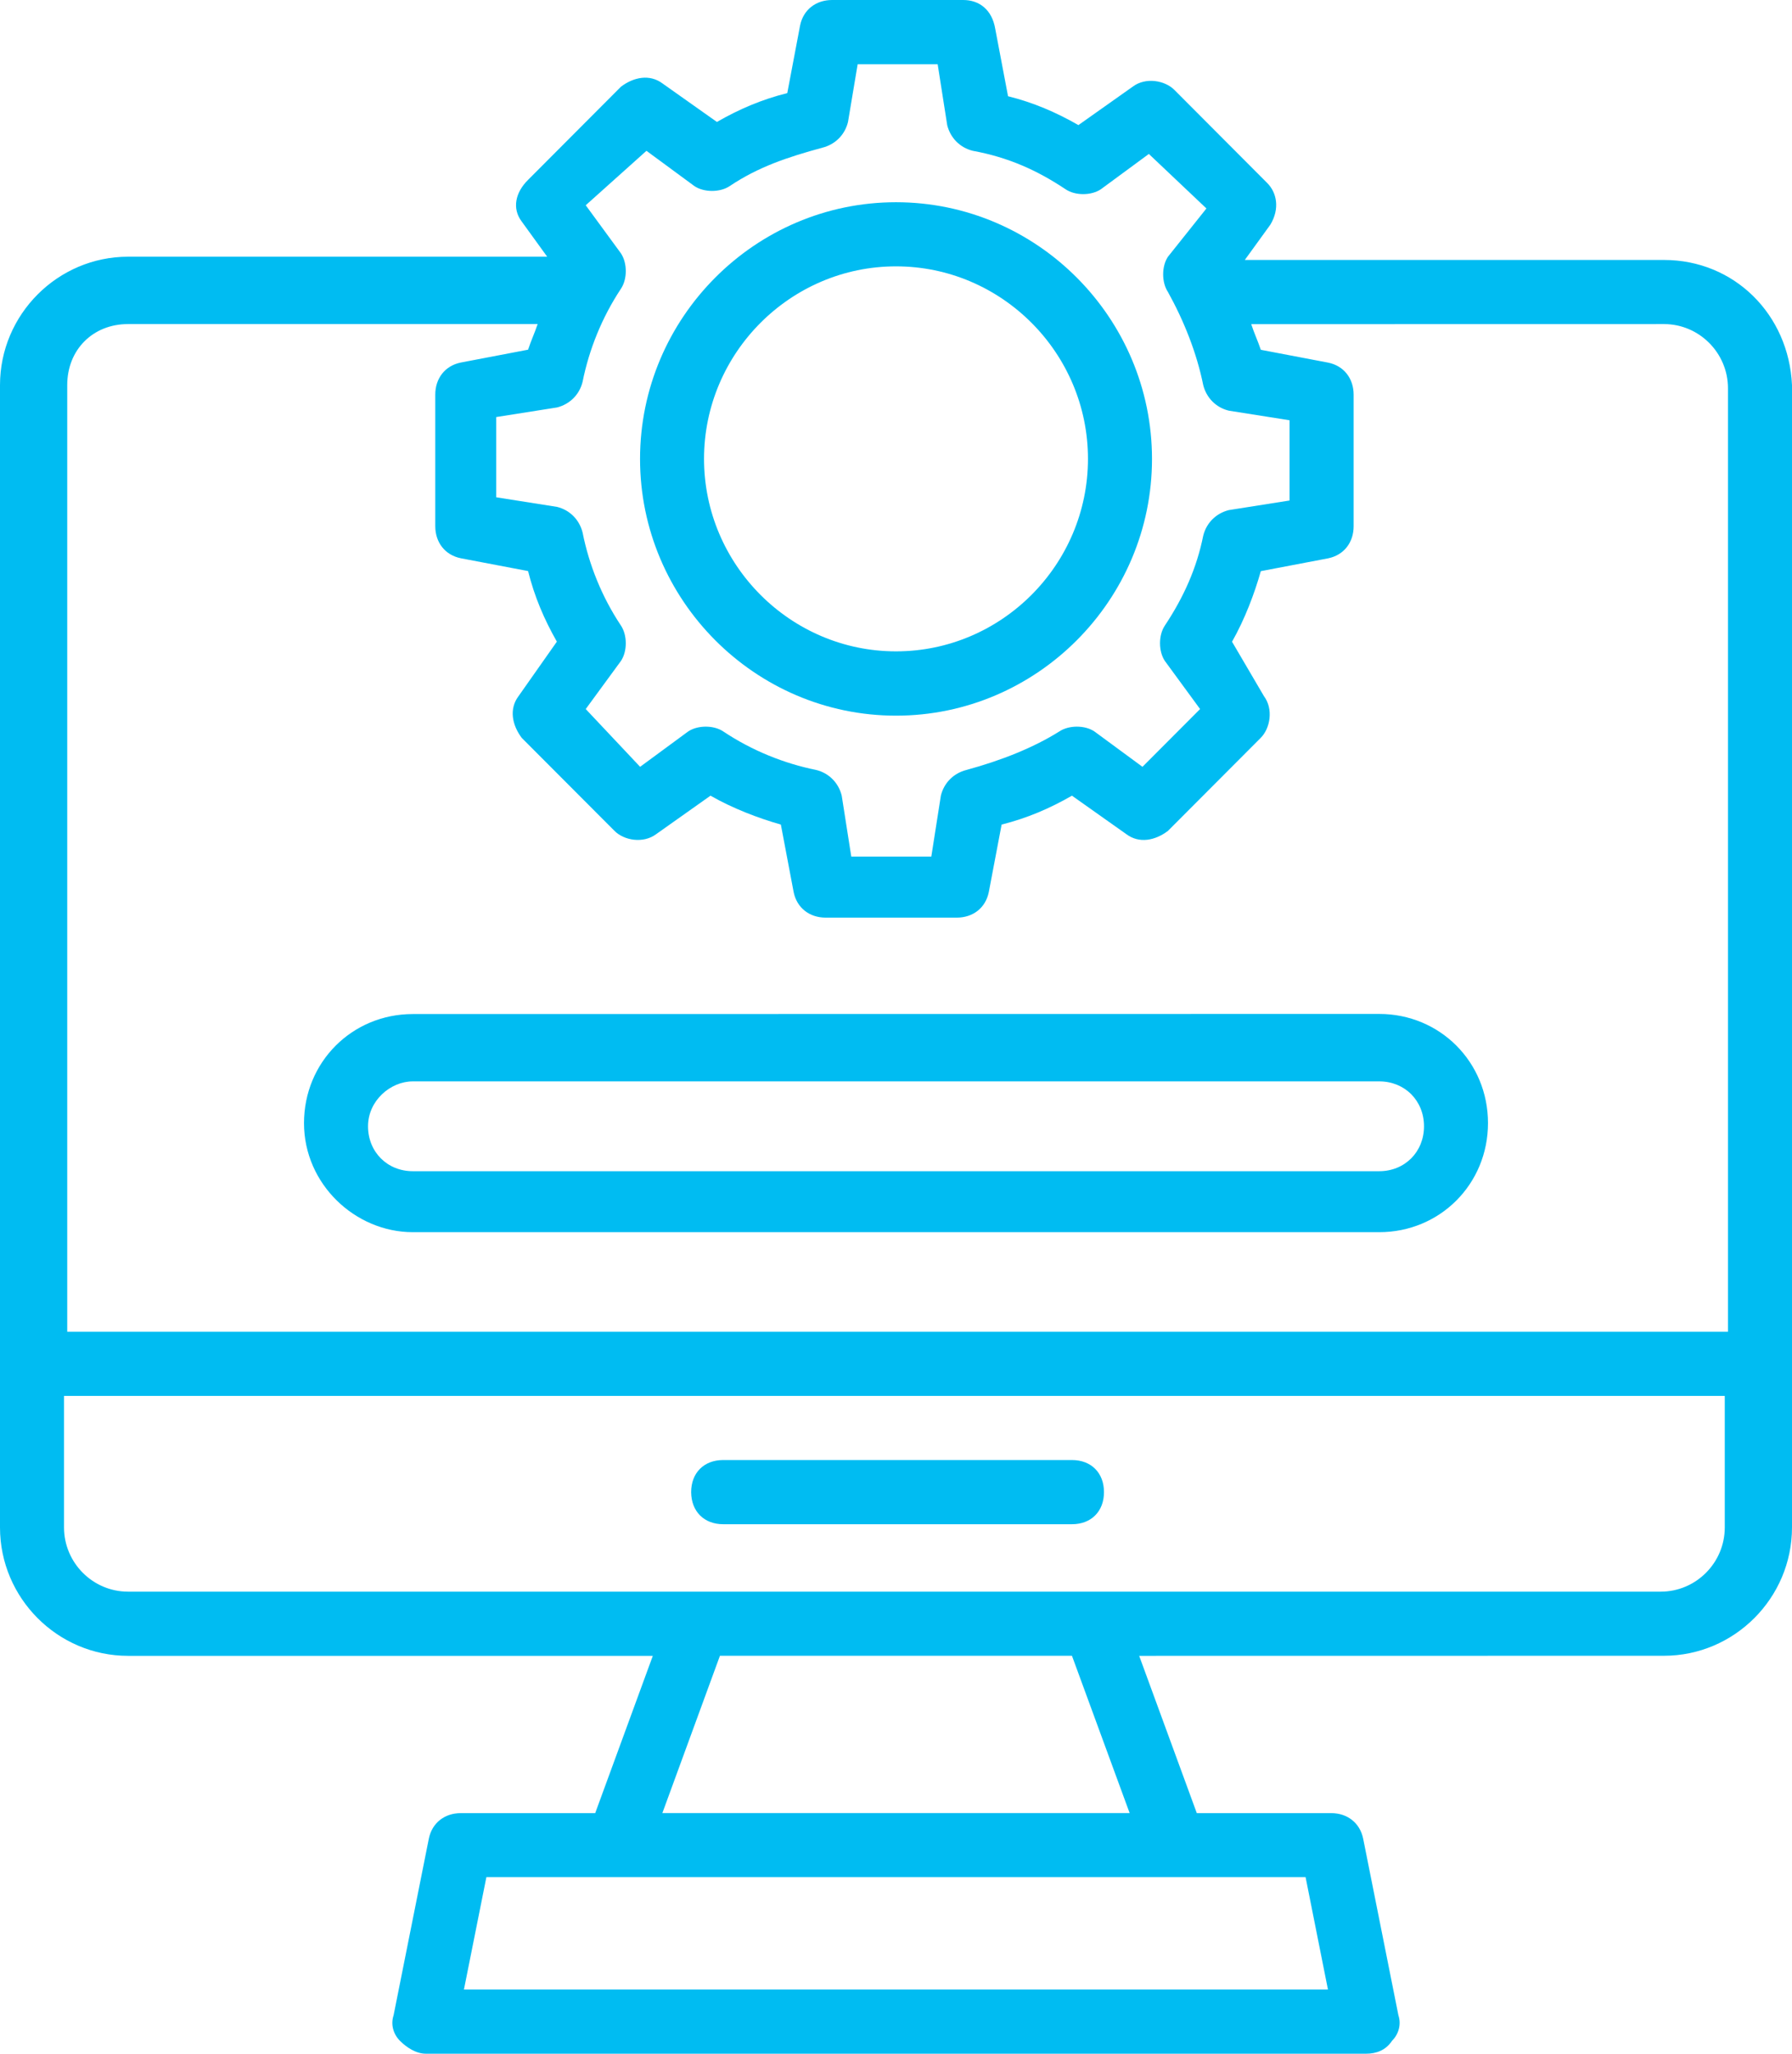
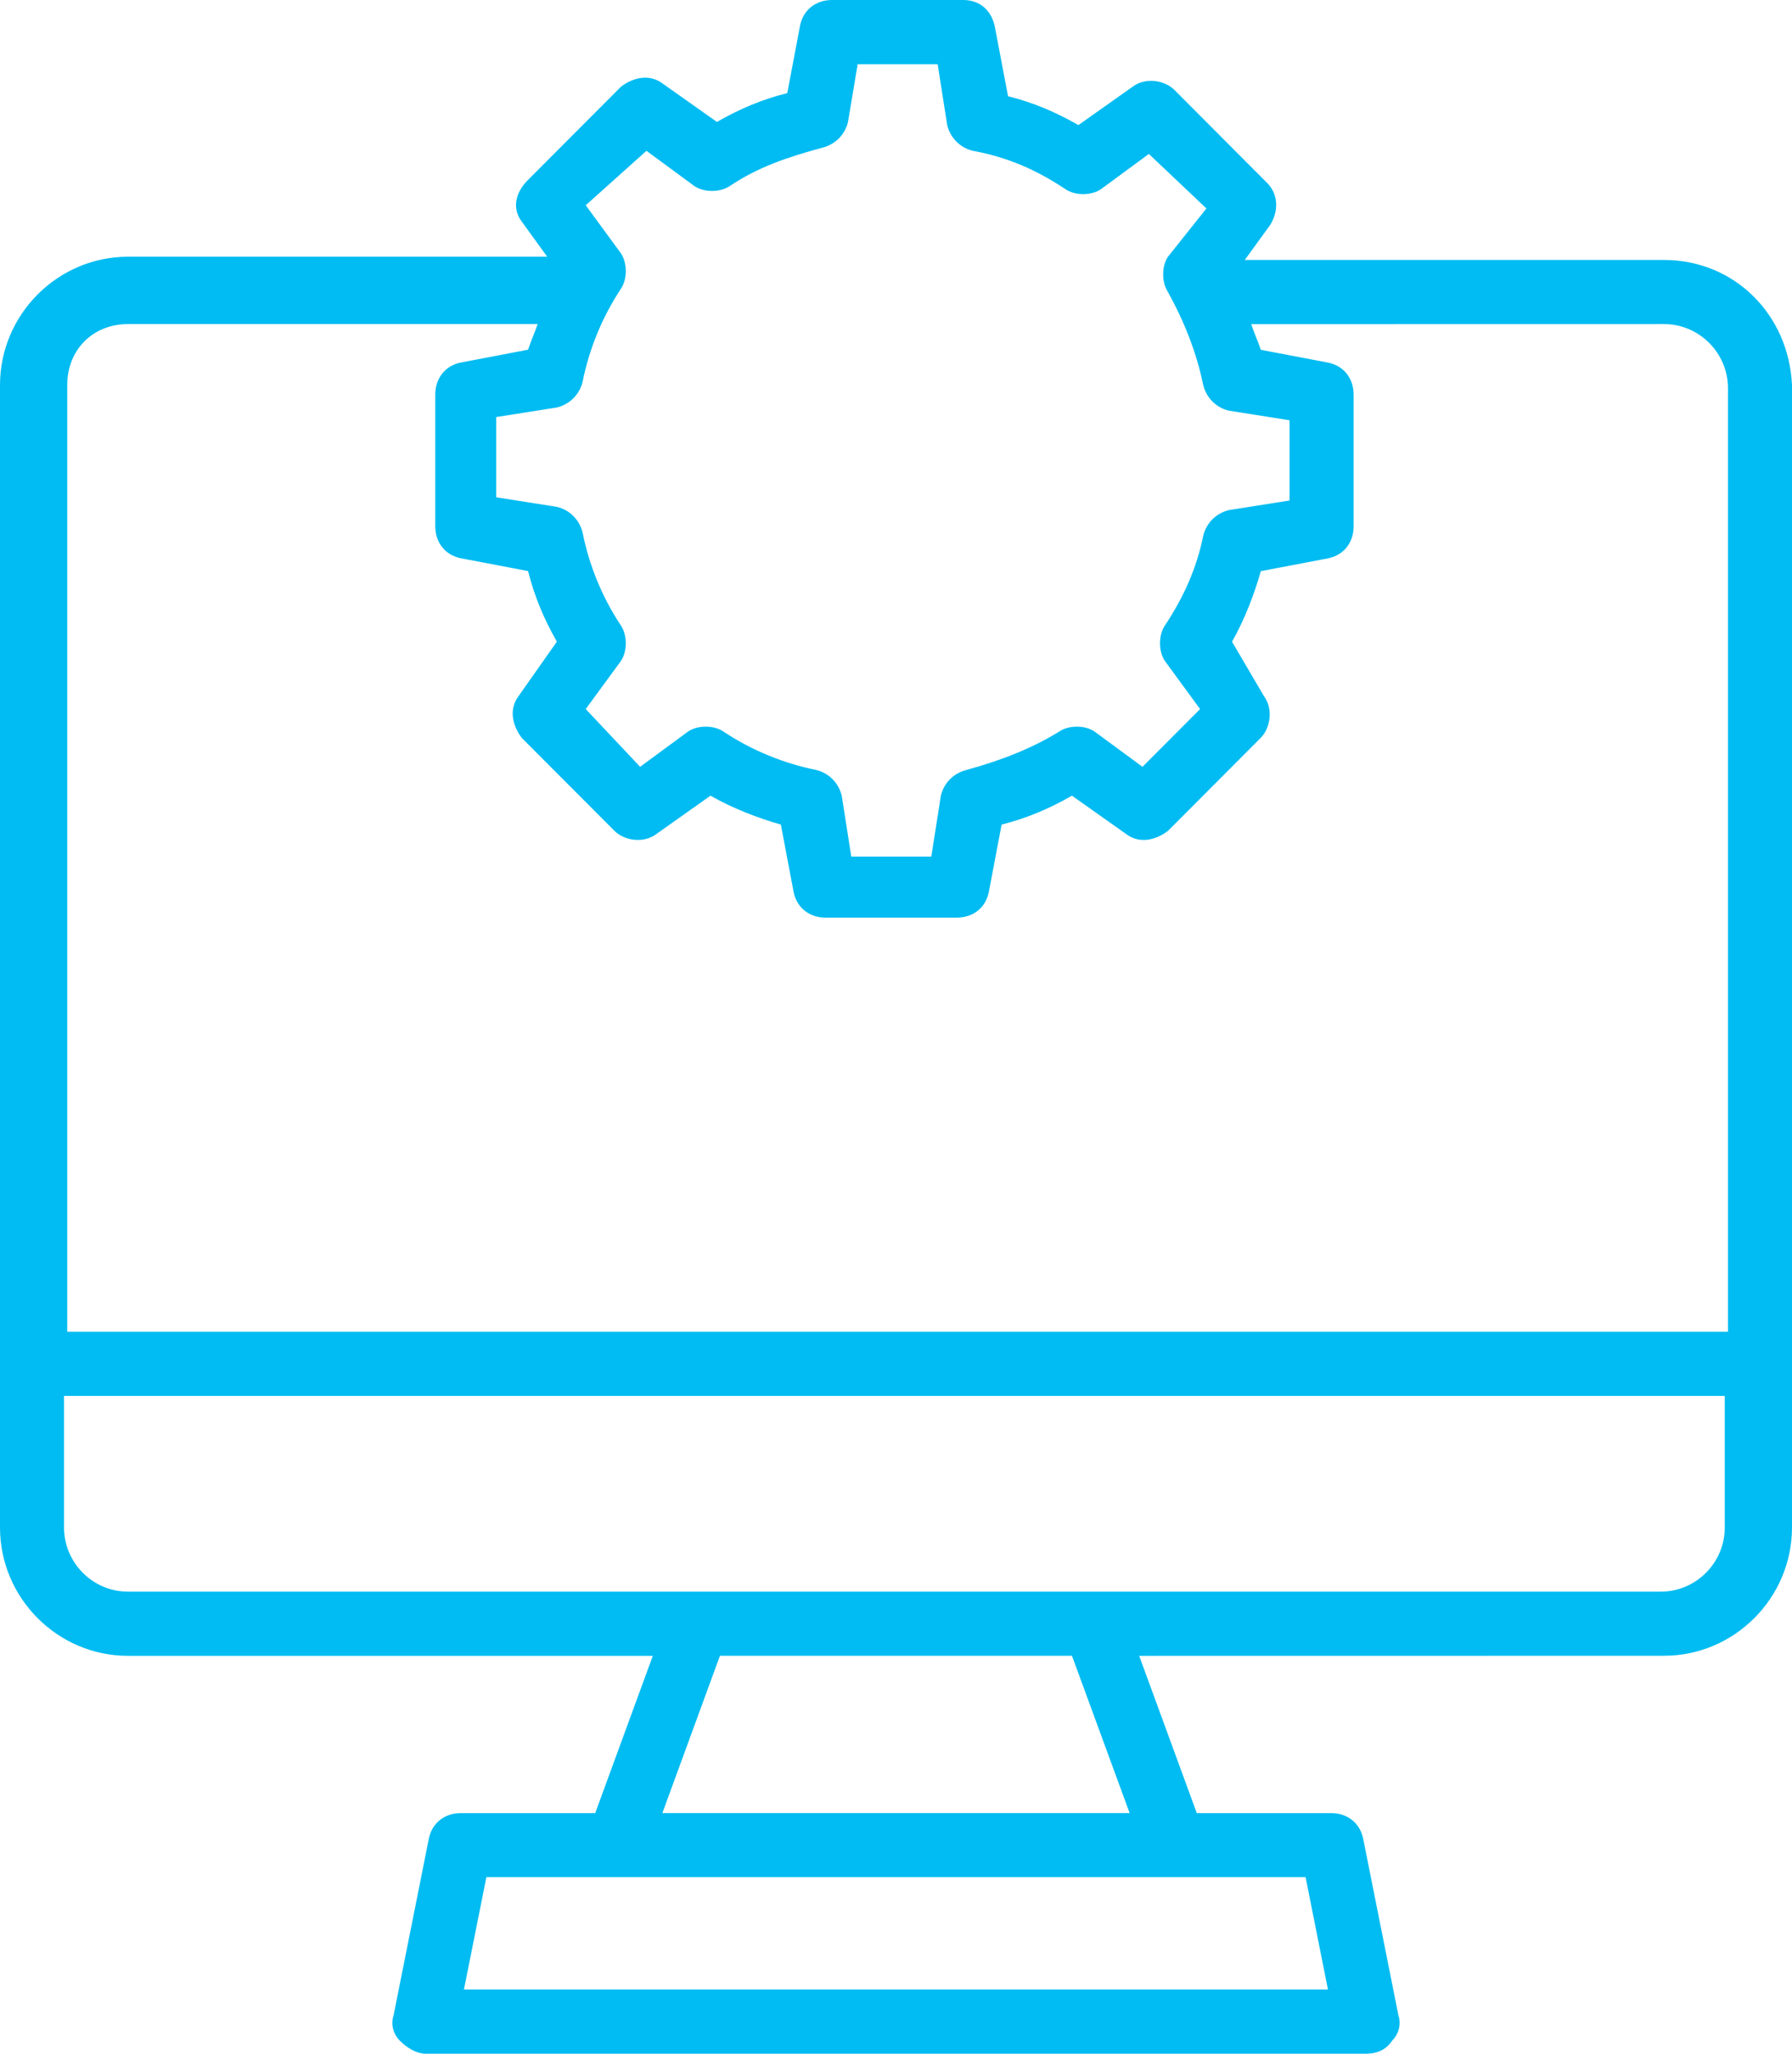
<svg xmlns="http://www.w3.org/2000/svg" width="48" height="55" viewBox="0 0 48 55" fill="none">
-   <path d="M24 19.166C27.772 19.166 30.857 16.073 30.857 12.291C30.857 8.509 27.772 5.416 24 5.416C20.228 5.416 17.144 8.509 17.144 12.291C17.144 16.071 20.228 19.166 24 19.166ZM24 7.133C26.829 7.133 29.142 9.452 29.142 12.288C29.142 15.124 26.829 17.444 24 17.444C21.172 17.444 18.858 15.124 18.858 12.288C18.858 9.455 21.172 7.133 24 7.133Z" fill="#00BCF2" />
  <path d="M44.571 6.962H33.343L34.028 6.016C34.286 5.586 34.2 5.156 33.941 4.899L31.456 2.407C31.199 2.15 30.684 2.063 30.342 2.32L28.886 3.35C28.285 3.007 27.686 2.748 27.001 2.577L26.658 0.771C26.572 0.257 26.227 0 25.801 0H22.288C21.859 0 21.516 0.257 21.43 0.687L21.088 2.493C20.403 2.665 19.802 2.922 19.203 3.266L17.747 2.236C17.404 1.979 16.975 2.063 16.633 2.322L14.147 4.815C13.8 5.156 13.714 5.586 13.972 5.929L14.657 6.875H3.429C1.545 6.875 0 8.422 0 10.314V40.907C0 42.797 1.542 44.345 3.429 44.345H17.486L15.943 48.557H12.344C11.915 48.557 11.572 48.814 11.486 49.244L10.543 53.97C10.457 54.227 10.543 54.486 10.715 54.657C10.887 54.829 11.144 55 11.4 55H36.6C36.856 55 37.115 54.913 37.285 54.657C37.457 54.484 37.541 54.227 37.457 53.97L36.514 49.244C36.427 48.814 36.085 48.557 35.656 48.557H32.057L30.514 44.345L44.571 44.343C46.455 44.343 48 42.797 48 40.905V10.312C47.914 8.422 46.455 6.962 44.571 6.962ZM17.316 4.039L18.602 4.985C18.858 5.156 19.287 5.156 19.543 4.985C20.314 4.469 21.085 4.212 22.029 3.955C22.371 3.869 22.63 3.612 22.714 3.268L22.973 1.72H25.116L25.372 3.353C25.458 3.696 25.715 3.955 26.057 4.039C27.001 4.212 27.772 4.555 28.543 5.069C28.799 5.242 29.228 5.242 29.487 5.069L30.773 4.123L32.315 5.583L31.285 6.875C31.113 7.132 31.113 7.562 31.285 7.821C31.714 8.595 32.056 9.454 32.229 10.312C32.315 10.655 32.571 10.914 32.914 10.998L34.542 11.255V13.404L32.914 13.661C32.571 13.748 32.313 14.005 32.229 14.348C32.056 15.207 31.714 15.981 31.201 16.754C31.029 17.011 31.029 17.441 31.201 17.7L32.145 18.989L30.602 20.536L29.316 19.59C29.06 19.417 28.631 19.417 28.373 19.59C27.688 20.02 26.831 20.363 25.887 20.62C25.544 20.707 25.286 20.963 25.202 21.307L24.946 22.94H22.802L22.546 21.307C22.46 20.963 22.204 20.704 21.861 20.62C21.004 20.447 20.146 20.104 19.375 19.59C19.119 19.417 18.69 19.417 18.432 19.59L17.146 20.536L15.689 18.989L16.633 17.7C16.805 17.443 16.805 17.013 16.633 16.754C16.118 15.981 15.776 15.121 15.605 14.261C15.519 13.918 15.263 13.659 14.921 13.575L13.292 13.318V11.169L14.921 10.912C15.263 10.825 15.522 10.568 15.605 10.225C15.778 9.365 16.12 8.506 16.633 7.732C16.805 7.475 16.805 7.046 16.633 6.786L15.689 5.497L17.316 4.039ZM3.429 8.679H14.401C14.315 8.936 14.229 9.109 14.145 9.365L12.344 9.709C11.915 9.795 11.659 10.139 11.659 10.568V14.091C11.659 14.521 11.915 14.864 12.344 14.951L14.145 15.294C14.317 15.981 14.574 16.583 14.916 17.184L13.889 18.644C13.632 18.987 13.716 19.417 13.975 19.761L16.461 22.253C16.717 22.51 17.232 22.596 17.575 22.34L19.031 21.309C19.632 21.653 20.317 21.912 20.916 22.083L21.258 23.889C21.344 24.318 21.687 24.575 22.115 24.575H25.629C26.058 24.575 26.4 24.318 26.486 23.889L26.829 22.083C27.514 21.91 28.115 21.653 28.713 21.309L30.17 22.34C30.512 22.596 30.941 22.512 31.283 22.253L33.769 19.761C34.026 19.504 34.112 18.987 33.856 18.644L33.001 17.186C33.343 16.583 33.602 15.897 33.772 15.296L35.573 14.953C36.002 14.866 36.258 14.523 36.258 14.093V10.57C36.258 10.141 36.002 9.797 35.573 9.711L33.772 9.368C33.685 9.111 33.599 8.938 33.515 8.681L44.571 8.679C45.514 8.679 46.285 9.452 46.285 10.398V35.665H1.801V10.312C1.801 9.368 2.486 8.679 3.429 8.679ZM35.57 53.281H12.427L13.028 50.272H34.971L35.57 53.281ZM30.258 48.555H17.742L19.284 44.343H28.713L30.258 48.555ZM46.199 40.907C46.199 41.853 45.428 42.626 44.484 42.626H3.429C2.486 42.626 1.715 41.853 1.715 40.907V37.384H46.199L46.199 40.907Z" fill="#00BCF2" />
-   <path d="M11.058 32.999H36.943C38.571 32.999 39.857 31.71 39.857 30.077C39.857 28.444 38.571 27.154 36.943 27.154L11.058 27.157C9.429 27.157 8.143 28.446 8.143 30.079C8.143 31.712 9.515 32.999 11.058 32.999ZM11.058 28.96H36.943C37.628 28.96 38.143 29.476 38.143 30.163C38.143 30.85 37.628 31.366 36.943 31.366H11.058C10.373 31.366 9.858 30.85 9.858 30.163C9.858 29.476 10.459 28.96 11.058 28.96Z" fill="#00BCF2" />
-   <path d="M19.371 40.82H28.714C29.228 40.82 29.571 40.477 29.571 39.961C29.571 39.444 29.228 39.101 28.714 39.101H19.371C18.856 39.101 18.513 39.444 18.513 39.961C18.516 40.477 18.858 40.82 19.371 40.82Z" fill="#00BCF2" />
</svg>